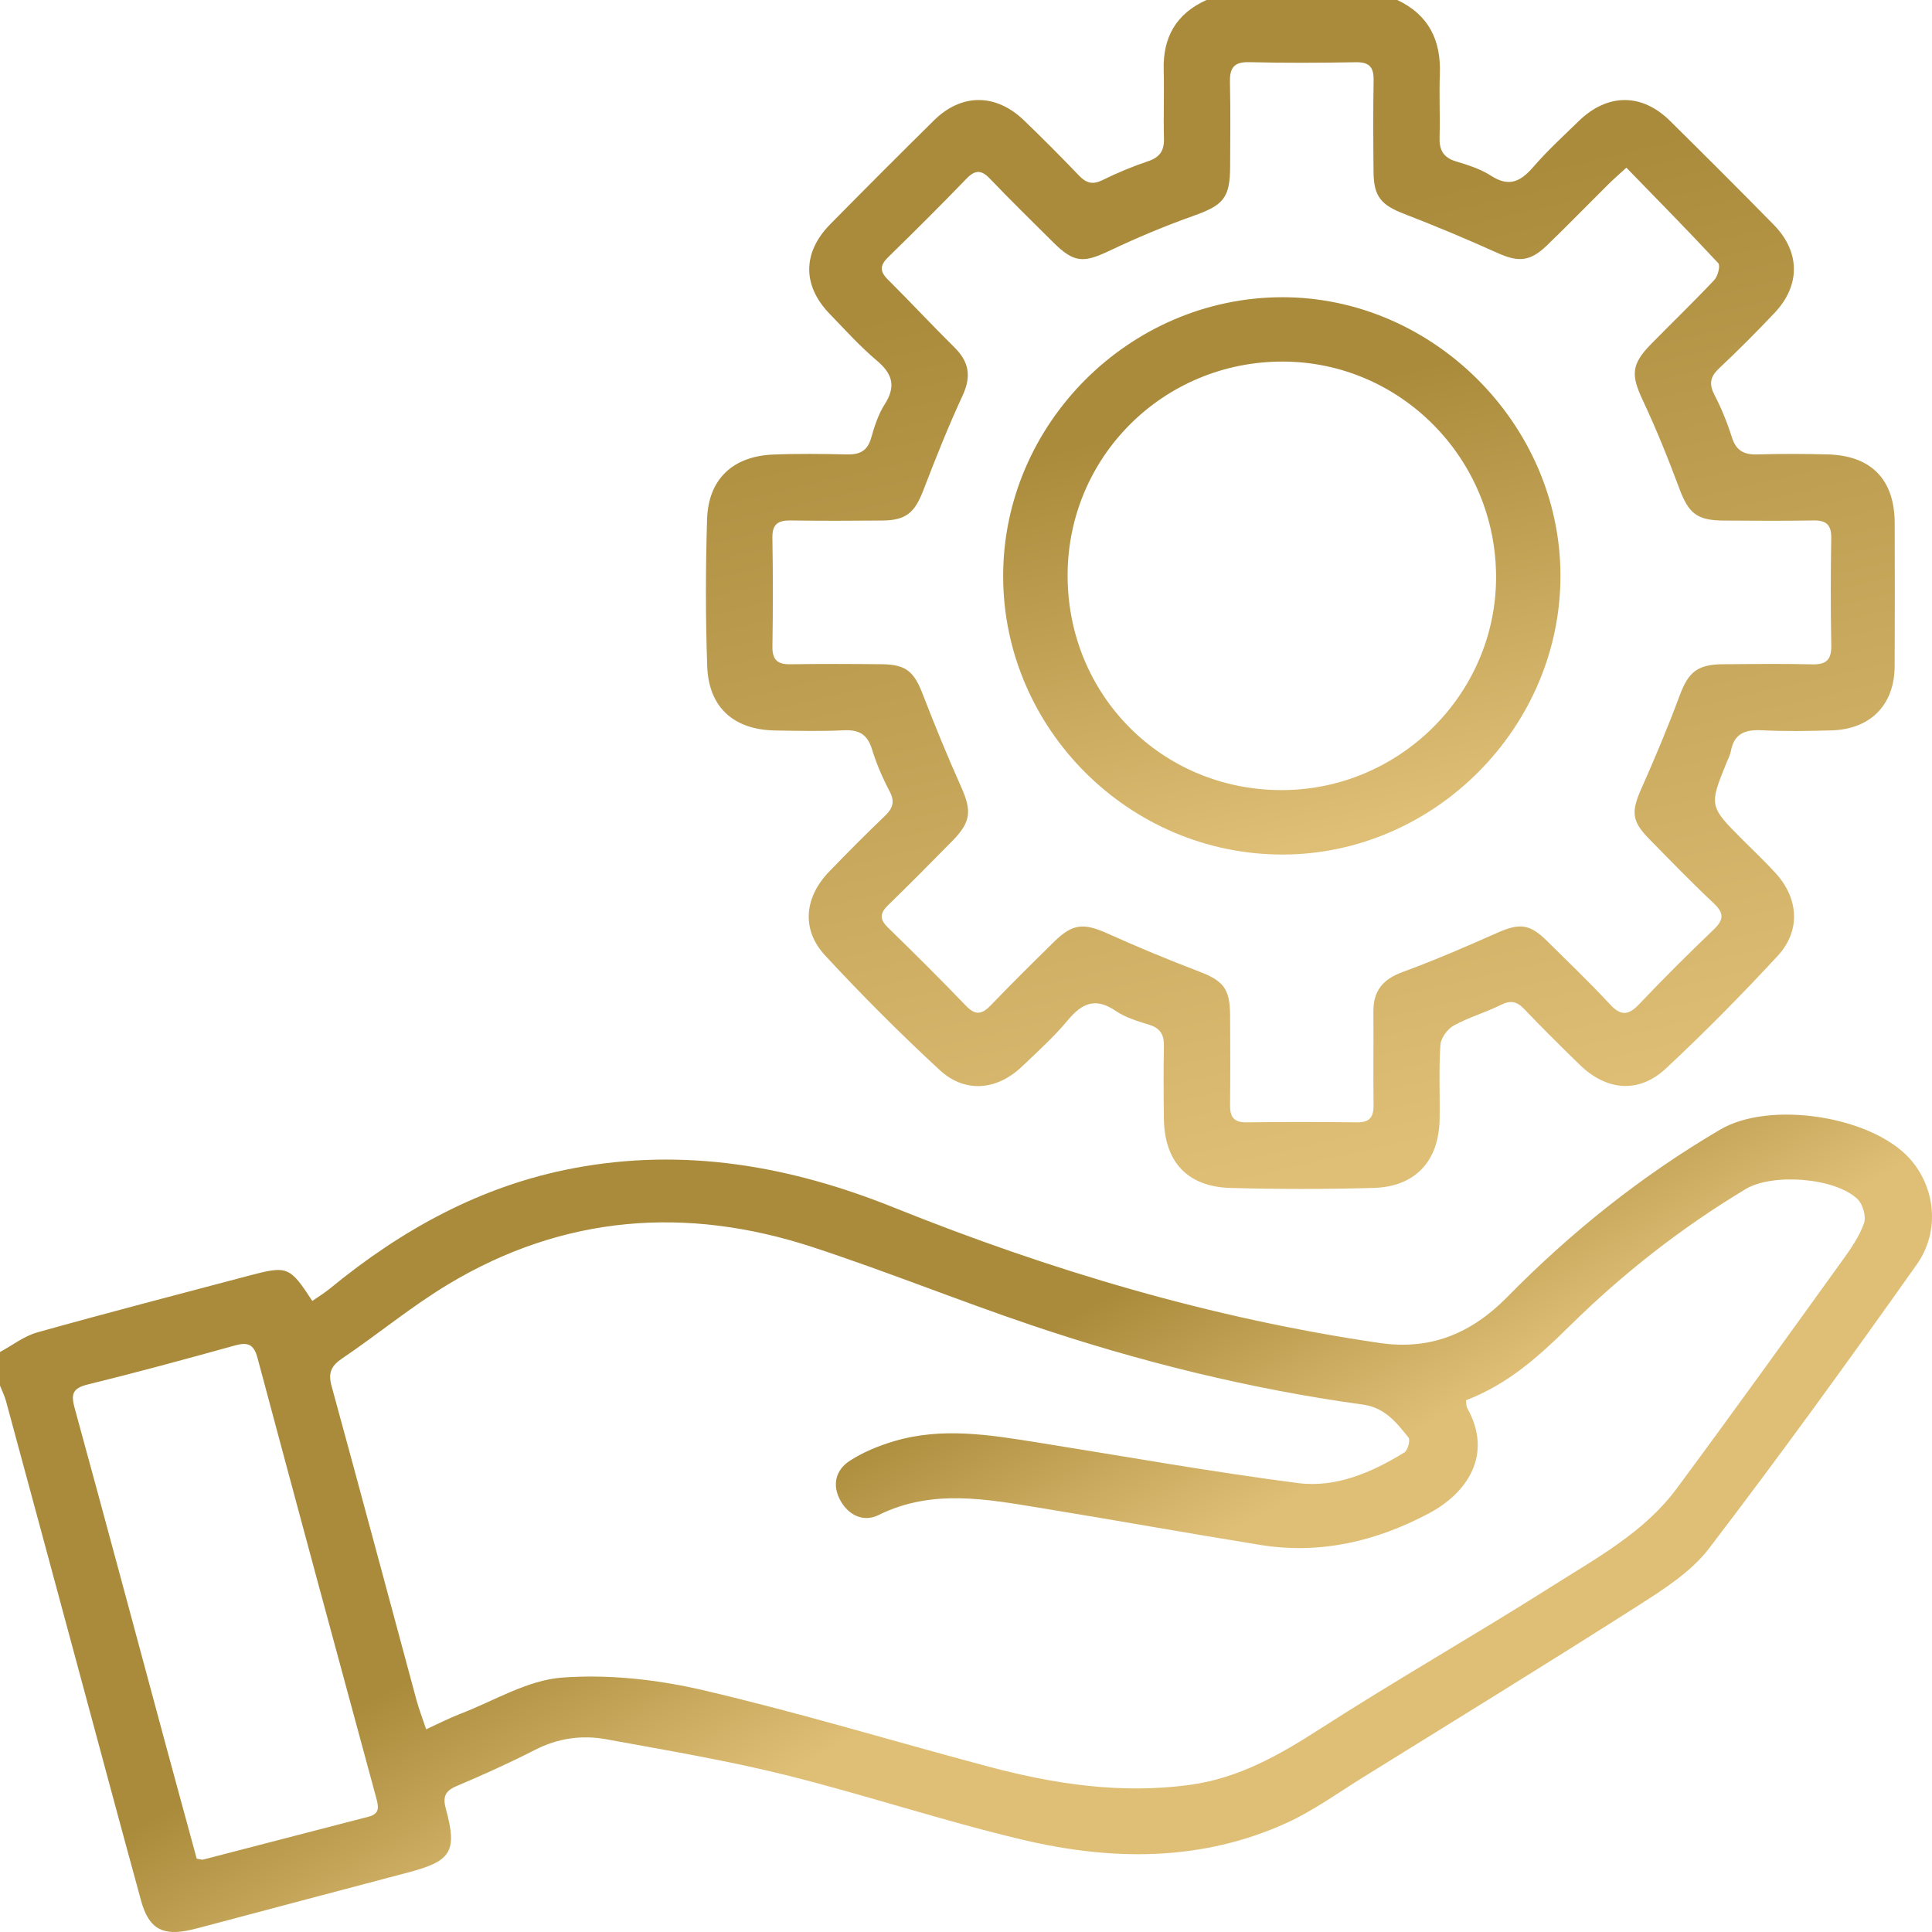
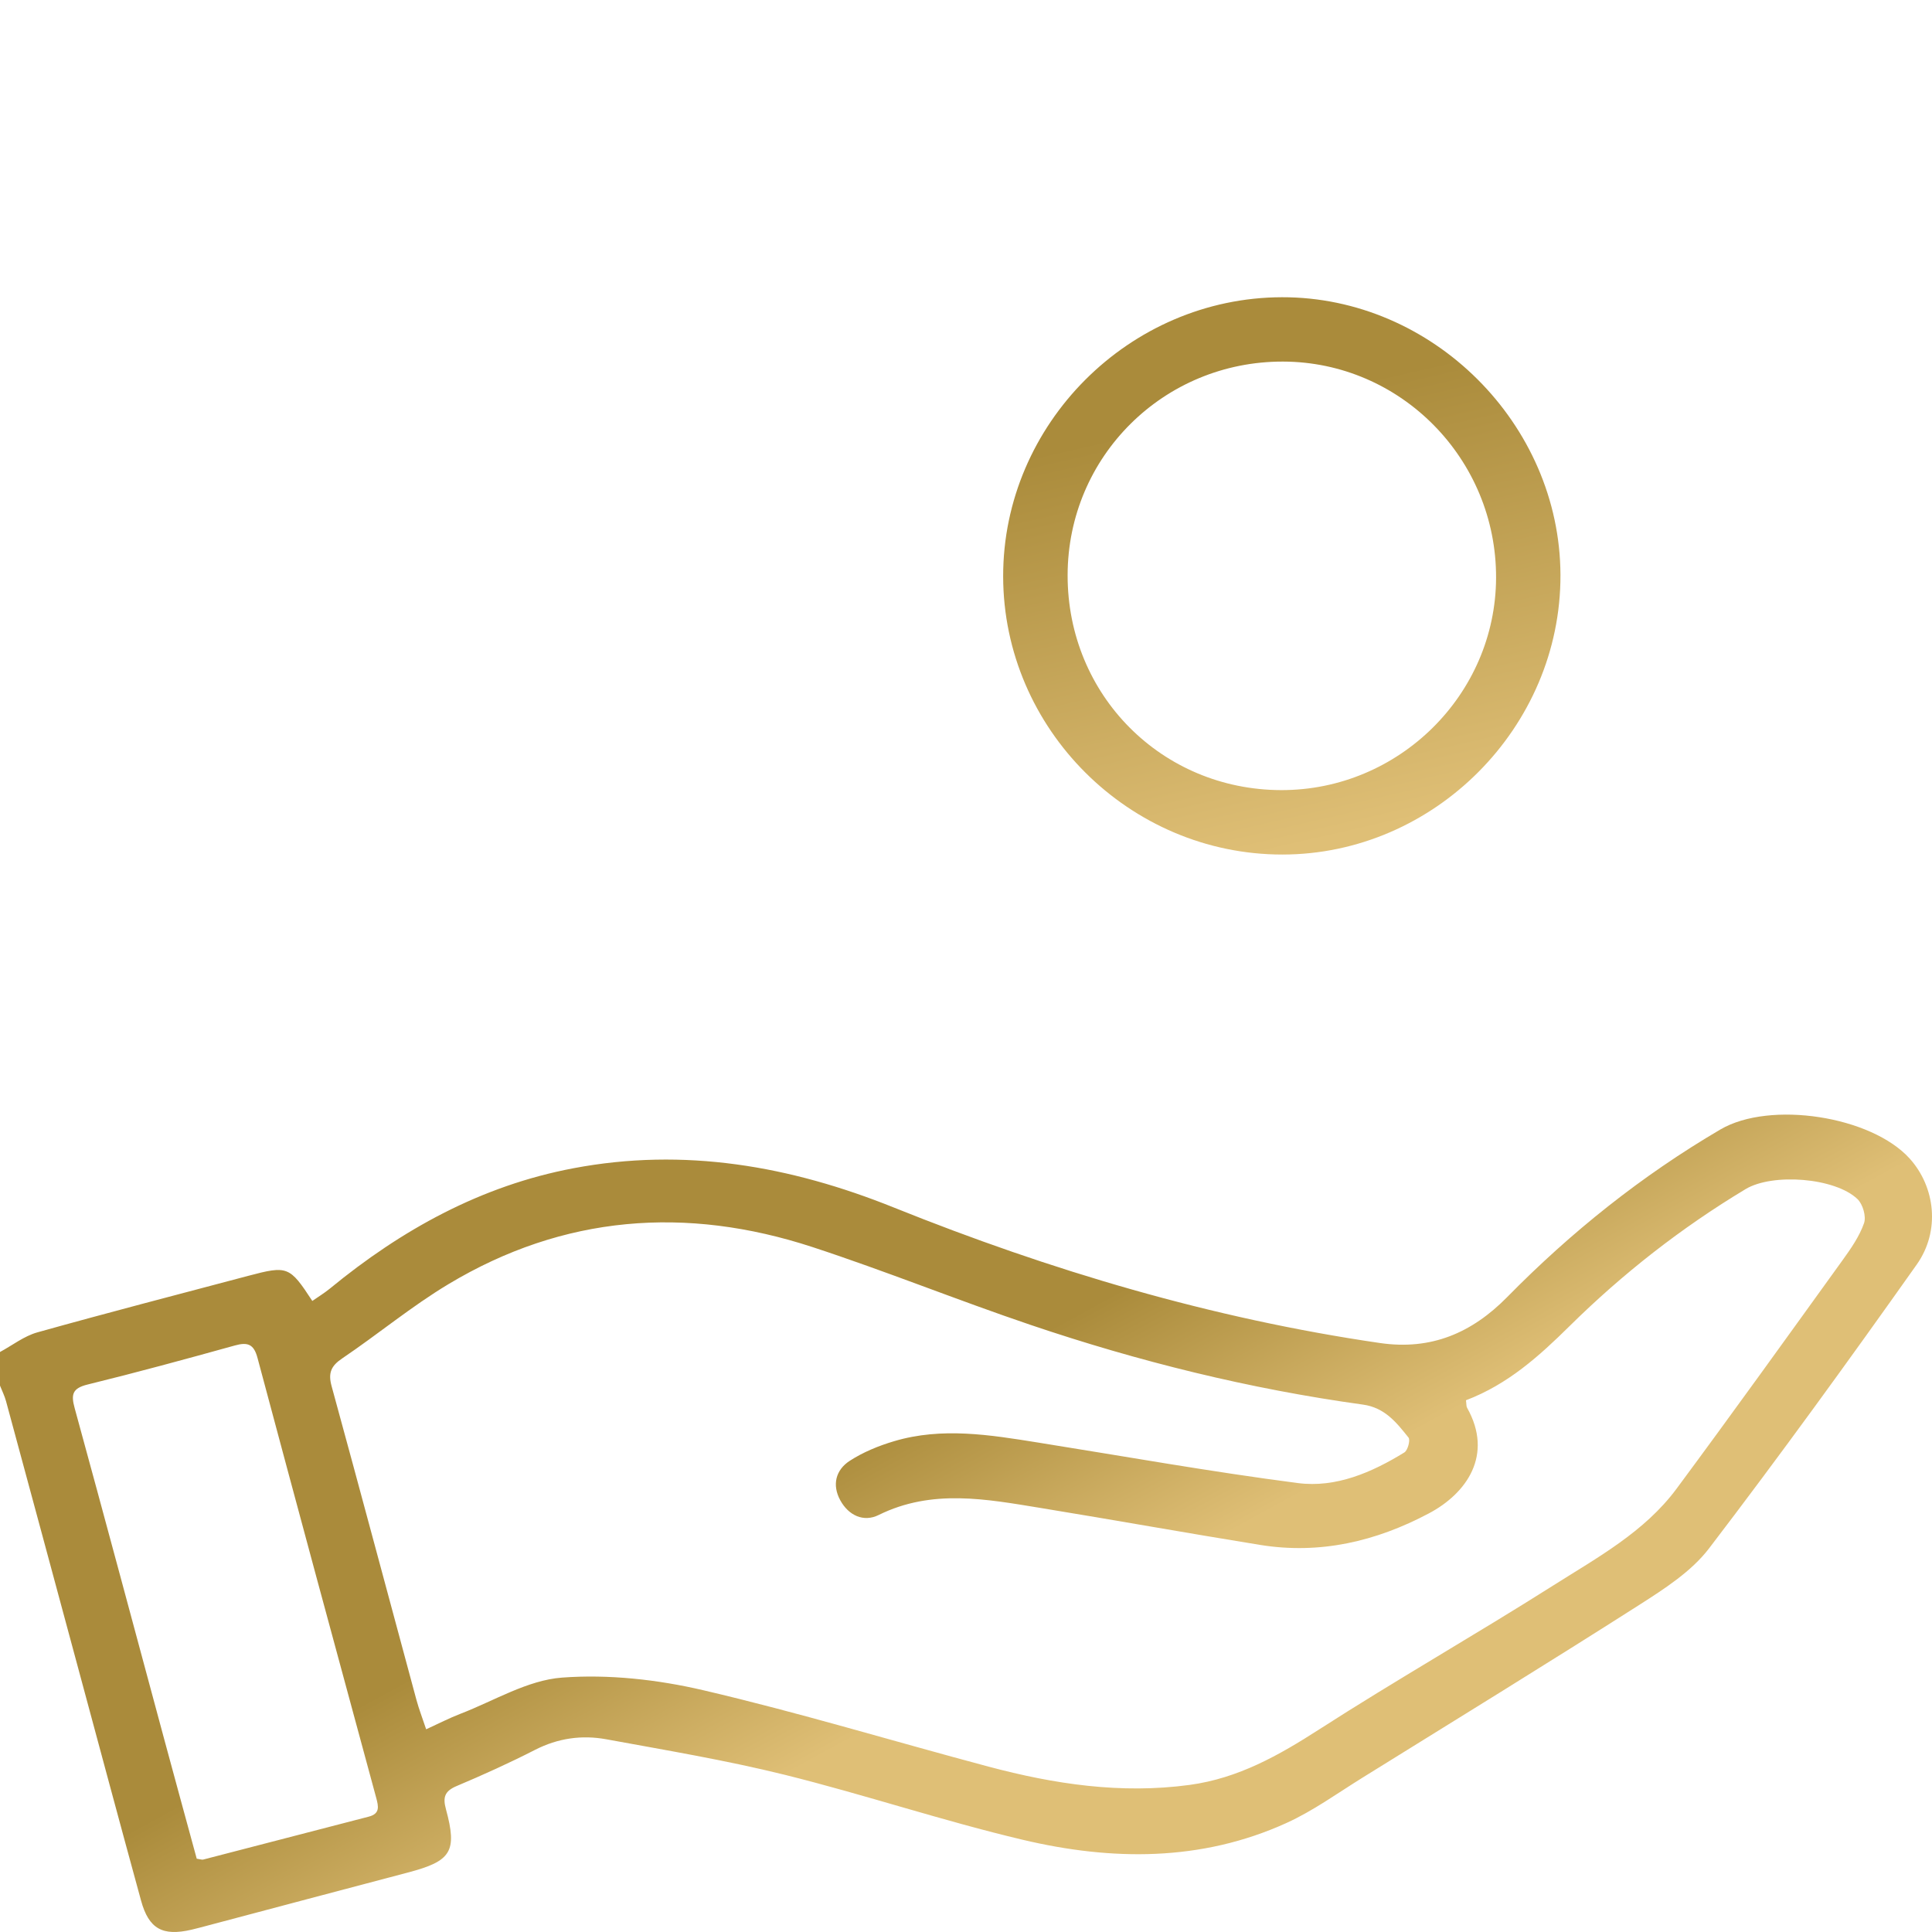
<svg xmlns="http://www.w3.org/2000/svg" width="52px" height="52px" viewBox="0 0 52 52" version="1.1">
  <title>Group 9</title>
  <defs>
    <linearGradient x1="58.053%" y1="58.485%" x2="40.362%" y2="44.681%" id="linearGradient-1">
      <stop stop-color="#DFBF76" offset="0%" />
      <stop stop-color="#AA8B3B" offset="100%" />
    </linearGradient>
    <linearGradient x1="58.053%" y1="97.404%" x2="40.362%" y2="20.287%" id="linearGradient-2">
      <stop stop-color="#DFBF76" offset="0%" />
      <stop stop-color="#AA8B3B" offset="100%" />
    </linearGradient>
    <linearGradient x1="58.053%" y1="97.404%" x2="40.362%" y2="20.287%" id="linearGradient-3">
      <stop stop-color="#DFBF76" offset="0%" />
      <stop stop-color="#AA8B3B" offset="100%" />
    </linearGradient>
  </defs>
  <g id="desktop" stroke="none" stroke-width="1" fill="none" fill-rule="evenodd">
    <g id="Security-Awareness-" transform="translate(-587, -153)">
      <g id="Group-7" transform="translate(587, 153)">
        <g id="Group-9" transform="translate(0, -0)">
          <g id="Group-3" transform="translate(0, 30)" fill="url(#linearGradient-1)">
            <path d="M5.295,20.027 C5.401,20.043 5.437,20.059 5.467,20.051 C6.953,19.667 8.439,19.28 9.926,18.895 C10.233,18.815 10.188,18.62 10.125,18.386 C9.054,14.442 7.986,10.497 6.931,6.549 C6.832,6.177 6.668,6.117 6.32,6.214 C5.003,6.58 3.684,6.939 2.356,7.265 C1.946,7.366 1.909,7.533 2.009,7.898 C2.828,10.886 3.629,13.88 4.436,16.871 C4.719,17.921 5.007,18.969 5.295,20.027 M39.457,7.688 C39.471,7.795 39.464,7.851 39.487,7.891 C40.202,9.161 39.475,10.194 38.46,10.732 C37.036,11.488 35.527,11.843 33.913,11.581 C31.946,11.263 29.986,10.91 28.02,10.589 C26.553,10.35 25.088,10.065 23.648,10.777 C23.244,10.977 22.84,10.789 22.617,10.382 C22.389,9.967 22.494,9.562 22.871,9.318 C23.232,9.084 23.65,8.913 24.065,8.79 C25.352,8.407 26.643,8.619 27.93,8.825 C30.263,9.197 32.59,9.613 34.932,9.917 C35.958,10.05 36.923,9.631 37.798,9.093 C37.89,9.037 37.964,8.76 37.91,8.692 C37.588,8.29 37.275,7.887 36.684,7.805 C33.63,7.383 30.648,6.645 27.733,5.658 C25.767,4.993 23.84,4.211 21.868,3.565 C18.464,2.451 15.163,2.705 12.067,4.565 C11.073,5.162 10.174,5.911 9.211,6.561 C8.907,6.766 8.829,6.956 8.925,7.308 C9.696,10.12 10.447,12.937 11.208,15.751 C11.276,16.002 11.371,16.246 11.47,16.544 C11.816,16.386 12.098,16.24 12.392,16.127 C13.299,15.778 14.194,15.223 15.125,15.153 C16.38,15.059 17.697,15.205 18.93,15.493 C21.509,16.095 24.047,16.867 26.607,17.549 C28.379,18.021 30.172,18.291 32.019,18.041 C33.333,17.862 34.422,17.245 35.514,16.542 C37.583,15.212 39.724,13.992 41.803,12.675 C42.994,11.921 44.263,11.232 45.124,10.07 C46.634,8.032 48.112,5.972 49.595,3.915 C49.819,3.604 50.047,3.276 50.171,2.921 C50.234,2.741 50.138,2.411 49.993,2.272 C49.387,1.695 47.708,1.569 46.983,2.005 C45.255,3.044 43.679,4.277 42.248,5.689 C41.43,6.497 40.584,7.261 39.457,7.688 M0,6.389 C0.334,6.209 0.648,5.961 1.005,5.861 C2.89,5.333 4.786,4.842 6.679,4.34 C7.741,4.059 7.794,4.079 8.406,5.015 C8.565,4.904 8.73,4.804 8.878,4.683 C10.808,3.097 12.948,1.914 15.431,1.444 C18.413,0.879 21.265,1.378 24.054,2.499 C28.277,4.197 32.622,5.489 37.145,6.148 C38.524,6.348 39.619,5.873 40.564,4.913 C42.282,3.165 44.183,1.644 46.306,0.399 C47.64,-0.382 50.37,0.037 51.404,1.188 C52.084,1.947 52.232,3.127 51.588,4.037 C49.765,6.613 47.913,9.17 45.997,11.678 C45.523,12.298 44.799,12.763 44.123,13.195 C41.651,14.772 39.153,16.306 36.661,17.853 C35.99,18.27 35.341,18.741 34.625,19.066 C32.328,20.11 29.919,20.084 27.527,19.518 C25.377,19.009 23.275,18.304 21.13,17.771 C19.545,17.378 17.927,17.108 16.319,16.813 C15.659,16.692 15.016,16.783 14.4,17.098 C13.71,17.451 13.001,17.772 12.287,18.073 C11.966,18.209 11.916,18.376 12.002,18.693 C12.313,19.835 12.146,20.092 10.983,20.398 C9.187,20.87 7.393,21.349 5.598,21.824 C5.451,21.863 5.304,21.903 5.156,21.938 C4.375,22.119 4.005,21.917 3.796,21.153 C3.225,19.069 2.666,16.981 2.103,14.895 C1.457,12.501 0.812,10.108 0.163,7.715 C0.124,7.57 0.055,7.434 0,7.294 C0,6.993 0,6.691 0,6.389" id="Fill-1" />
          </g>
          <g id="Group-6" transform="translate(19, 0)" fill="url(#linearGradient-2)">
-             <path d="M24.774,4.513 C24.555,4.714 24.415,4.835 24.284,4.965 C23.737,5.508 23.199,6.062 22.645,6.597 C22.18,7.047 21.87,7.062 21.3,6.806 C20.476,6.435 19.641,6.083 18.798,5.759 C18.177,5.52 17.974,5.294 17.969,4.629 C17.961,3.806 17.956,2.983 17.971,2.161 C17.977,1.811 17.858,1.669 17.496,1.675 C16.537,1.692 15.578,1.697 14.62,1.673 C14.195,1.662 14.094,1.845 14.104,2.226 C14.123,2.979 14.111,3.734 14.109,4.488 C14.106,5.332 13.924,5.525 13.115,5.812 C12.344,6.086 11.586,6.405 10.847,6.756 C10.156,7.083 9.902,7.074 9.345,6.52 C8.774,5.952 8.198,5.389 7.642,4.808 C7.409,4.564 7.243,4.571 7.011,4.811 C6.321,5.526 5.617,6.227 4.906,6.921 C4.688,7.134 4.67,7.297 4.892,7.519 C5.499,8.123 6.082,8.75 6.691,9.352 C7.085,9.742 7.147,10.135 6.908,10.648 C6.52,11.484 6.18,12.344 5.848,13.205 C5.619,13.798 5.386,14.004 4.753,14.01 C3.932,14.017 3.11,14.021 2.288,14.008 C1.953,14.003 1.783,14.096 1.789,14.471 C1.806,15.447 1.805,16.425 1.79,17.401 C1.784,17.762 1.928,17.885 2.276,17.879 C3.097,17.866 3.919,17.87 4.741,17.878 C5.385,17.885 5.601,18.077 5.834,18.68 C6.16,19.525 6.505,20.364 6.874,21.191 C7.155,21.822 7.134,22.122 6.644,22.622 C6.068,23.209 5.489,23.793 4.9,24.366 C4.68,24.58 4.672,24.743 4.897,24.963 C5.608,25.657 6.314,26.356 7.001,27.073 C7.262,27.344 7.437,27.297 7.673,27.052 C8.23,26.471 8.803,25.905 9.378,25.341 C9.872,24.856 10.171,24.839 10.809,25.125 C11.618,25.489 12.439,25.83 13.269,26.147 C13.923,26.397 14.103,26.605 14.108,27.319 C14.113,28.125 14.116,28.93 14.107,29.736 C14.103,30.049 14.197,30.212 14.544,30.208 C15.537,30.195 16.53,30.195 17.523,30.208 C17.861,30.212 17.974,30.07 17.969,29.746 C17.958,28.907 17.972,28.067 17.965,27.227 C17.96,26.672 18.218,26.358 18.744,26.165 C19.609,25.848 20.457,25.481 21.299,25.107 C21.895,24.843 22.168,24.862 22.634,25.322 C23.207,25.888 23.788,26.446 24.336,27.035 C24.634,27.356 24.837,27.325 25.123,27.023 C25.771,26.339 26.439,25.674 27.12,25.023 C27.392,24.763 27.415,24.585 27.129,24.316 C26.531,23.753 25.958,23.162 25.382,22.575 C24.916,22.1 24.903,21.844 25.172,21.239 C25.539,20.412 25.891,19.576 26.206,18.727 C26.44,18.096 26.676,17.883 27.374,17.878 C28.178,17.871 28.983,17.862 29.787,17.881 C30.171,17.89 30.296,17.74 30.289,17.366 C30.271,16.406 30.272,15.446 30.288,14.486 C30.294,14.127 30.158,14.001 29.806,14.008 C29.002,14.023 28.197,14.015 27.393,14.011 C26.665,14.007 26.446,13.813 26.194,13.135 C25.896,12.335 25.576,11.54 25.213,10.768 C24.896,10.093 24.903,9.805 25.443,9.256 C26.007,8.681 26.588,8.123 27.139,7.537 C27.236,7.435 27.309,7.15 27.248,7.084 C26.447,6.222 25.62,5.384 24.774,4.513 L24.774,4.513 Z M18.608,0 C19.455,0.399 19.789,1.085 19.754,1.999 C19.732,2.564 19.763,3.13 19.746,3.695 C19.736,4.033 19.844,4.24 20.185,4.343 C20.511,4.442 20.851,4.548 21.133,4.731 C21.614,5.043 21.926,4.888 22.263,4.5 C22.643,4.061 23.074,3.665 23.492,3.259 C24.264,2.509 25.187,2.502 25.945,3.25 C26.883,4.176 27.817,5.108 28.74,6.049 C29.458,6.781 29.464,7.683 28.758,8.427 C28.275,8.936 27.78,9.435 27.268,9.915 C27.027,10.142 26.994,10.337 27.146,10.631 C27.334,10.994 27.491,11.379 27.614,11.77 C27.727,12.131 27.942,12.242 28.3,12.231 C28.932,12.212 29.567,12.214 30.199,12.231 C31.367,12.263 31.993,12.91 31.996,14.077 C32,15.362 32.002,16.647 31.995,17.932 C31.989,18.97 31.348,19.626 30.302,19.658 C29.669,19.677 29.034,19.686 28.402,19.655 C27.961,19.634 27.672,19.752 27.587,20.216 C27.568,20.316 27.519,20.41 27.48,20.505 C26.995,21.694 26.995,21.694 27.923,22.623 C28.214,22.914 28.514,23.196 28.79,23.499 C29.412,24.182 29.472,25.051 28.846,25.728 C27.882,26.77 26.882,27.784 25.844,28.753 C25.108,29.442 24.238,29.363 23.508,28.649 C23.006,28.158 22.506,27.665 22.022,27.156 C21.824,26.948 21.654,26.919 21.394,27.048 C20.981,27.253 20.529,27.382 20.127,27.603 C19.957,27.697 19.78,27.94 19.768,28.126 C19.724,28.791 19.758,29.461 19.747,30.129 C19.728,31.251 19.09,31.942 17.971,31.973 C16.688,32.009 15.403,32.008 14.12,31.974 C12.958,31.943 12.339,31.269 12.326,30.103 C12.318,29.452 12.314,28.8 12.327,28.149 C12.333,27.848 12.228,27.674 11.932,27.582 C11.622,27.485 11.295,27.39 11.033,27.211 C10.491,26.84 10.126,26.993 9.74,27.46 C9.37,27.906 8.933,28.298 8.512,28.701 C7.837,29.347 6.977,29.432 6.293,28.801 C5.225,27.815 4.195,26.783 3.207,25.715 C2.562,25.018 2.649,24.148 3.321,23.455 C3.809,22.951 4.303,22.452 4.811,21.967 C5.025,21.762 5.096,21.586 4.944,21.299 C4.753,20.938 4.589,20.555 4.469,20.164 C4.345,19.764 4.117,19.636 3.712,19.656 C3.097,19.685 2.48,19.671 1.864,19.661 C0.752,19.643 0.074,19.042 0.035,17.934 C-0.013,16.616 -0.009,15.294 0.031,13.976 C0.064,12.899 0.721,12.281 1.802,12.235 C2.469,12.207 3.137,12.216 3.805,12.231 C4.143,12.238 4.349,12.133 4.447,11.788 C4.536,11.476 4.638,11.154 4.81,10.885 C5.117,10.405 5.03,10.069 4.605,9.71 C4.148,9.325 3.745,8.876 3.328,8.445 C2.594,7.686 2.597,6.796 3.344,6.037 C4.27,5.097 5.202,4.164 6.14,3.238 C6.877,2.511 7.8,2.511 8.557,3.236 C9.063,3.722 9.558,4.221 10.044,4.728 C10.238,4.93 10.409,4.978 10.673,4.848 C11.071,4.651 11.484,4.48 11.905,4.338 C12.216,4.232 12.336,4.055 12.328,3.733 C12.312,3.116 12.337,2.499 12.321,1.882 C12.297,0.998 12.661,0.365 13.473,0 L18.608,0 Z" id="Fill-4" />
-           </g>
+             </g>
          <path d="M28.735,15.482 C28.731,18.707 31.268,21.259 34.484,21.266 C37.65,21.272 40.257,18.695 40.267,15.551 C40.277,12.353 37.699,9.738 34.53,9.732 C31.32,9.726 28.739,12.288 28.735,15.482 M34.515,23 C30.398,23.001 27.005,19.62 27,15.512 C26.996,11.415 30.395,8.01 34.502,8 C38.557,7.99 41.986,11.408 42,15.473 C42.014,19.572 38.605,22.999 34.515,23" id="Fill-7" fill="url(#linearGradient-3)" />
        </g>
      </g>
    </g>
  </g>
</svg>